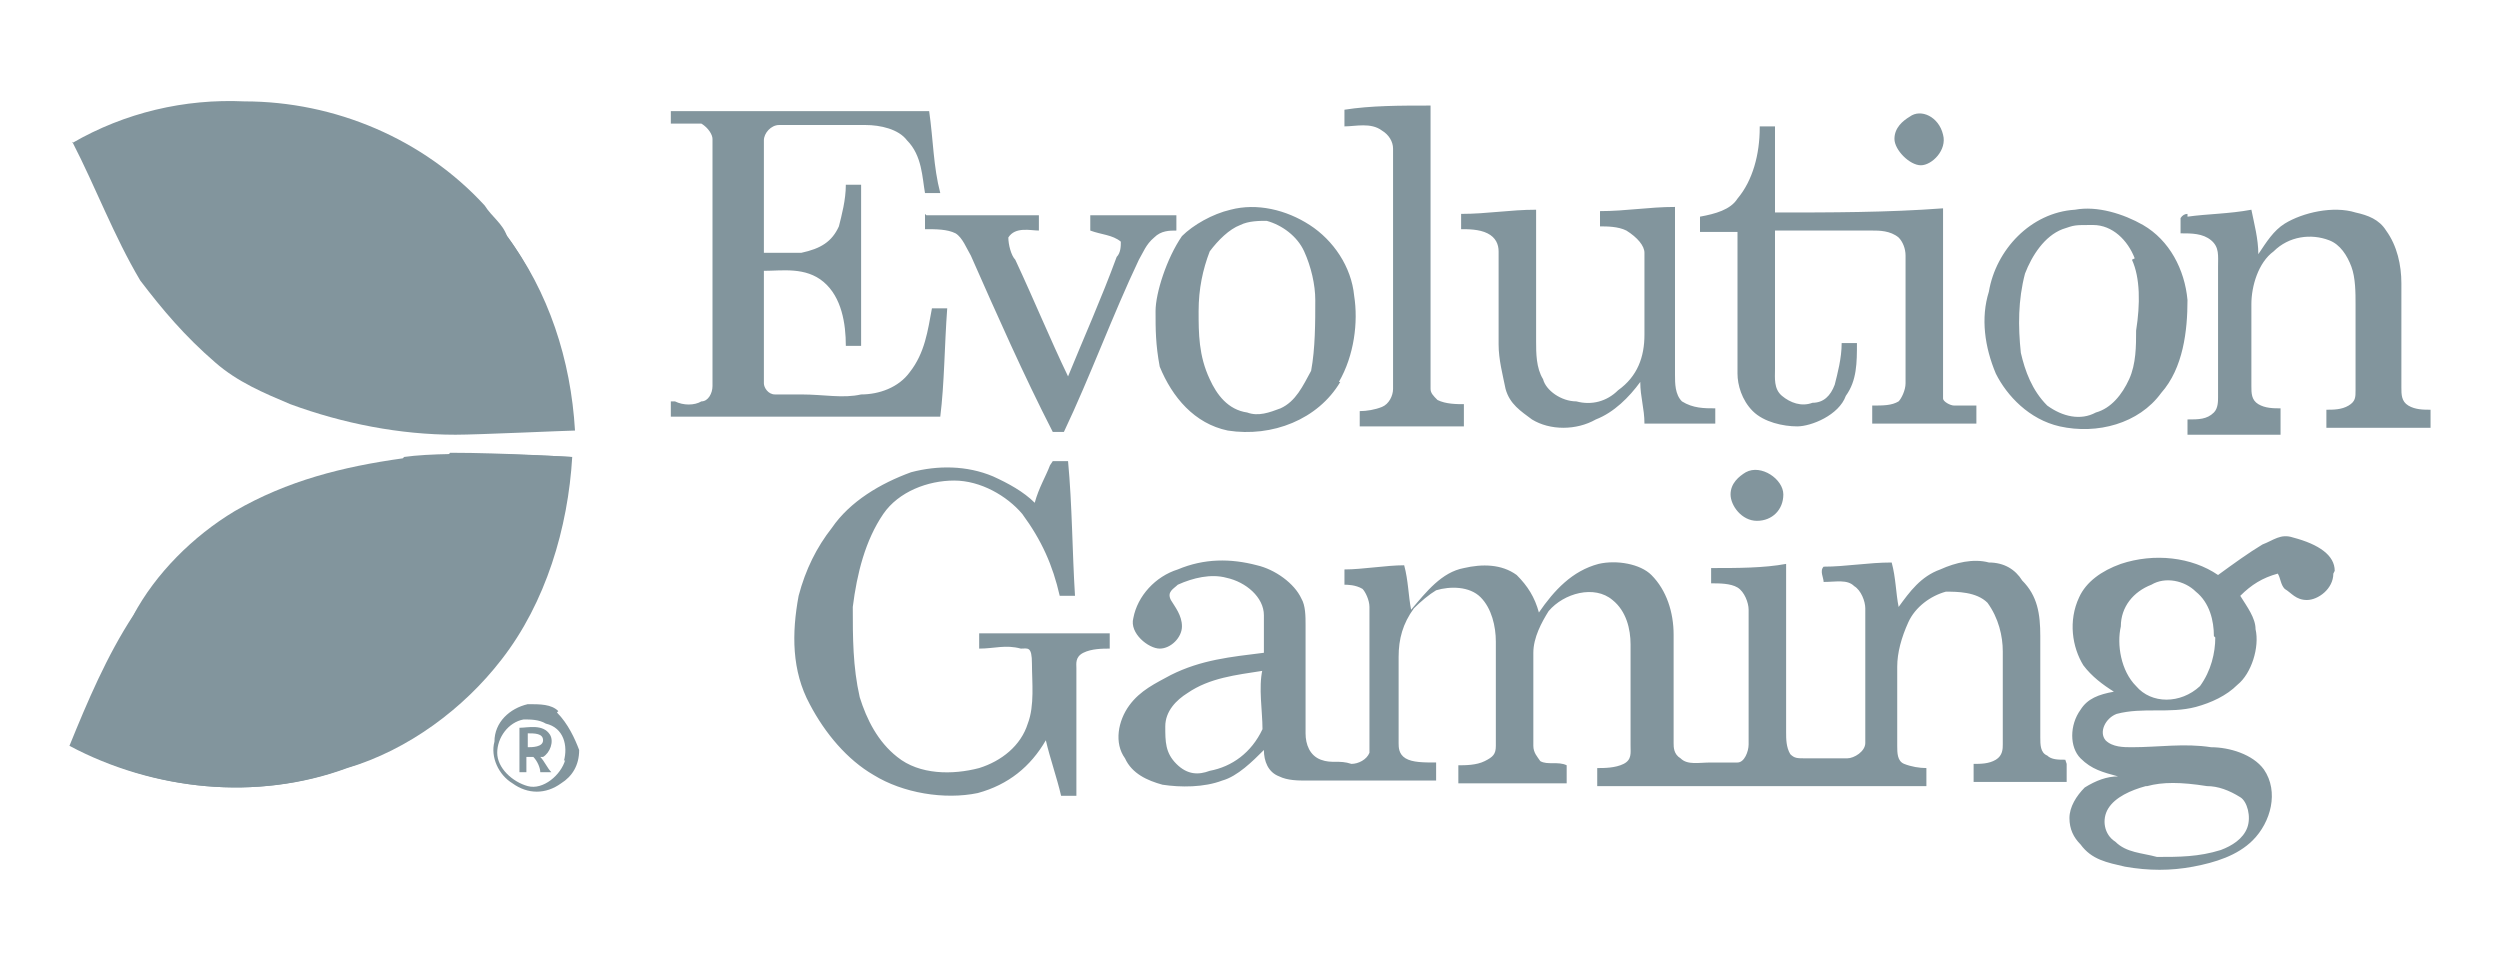
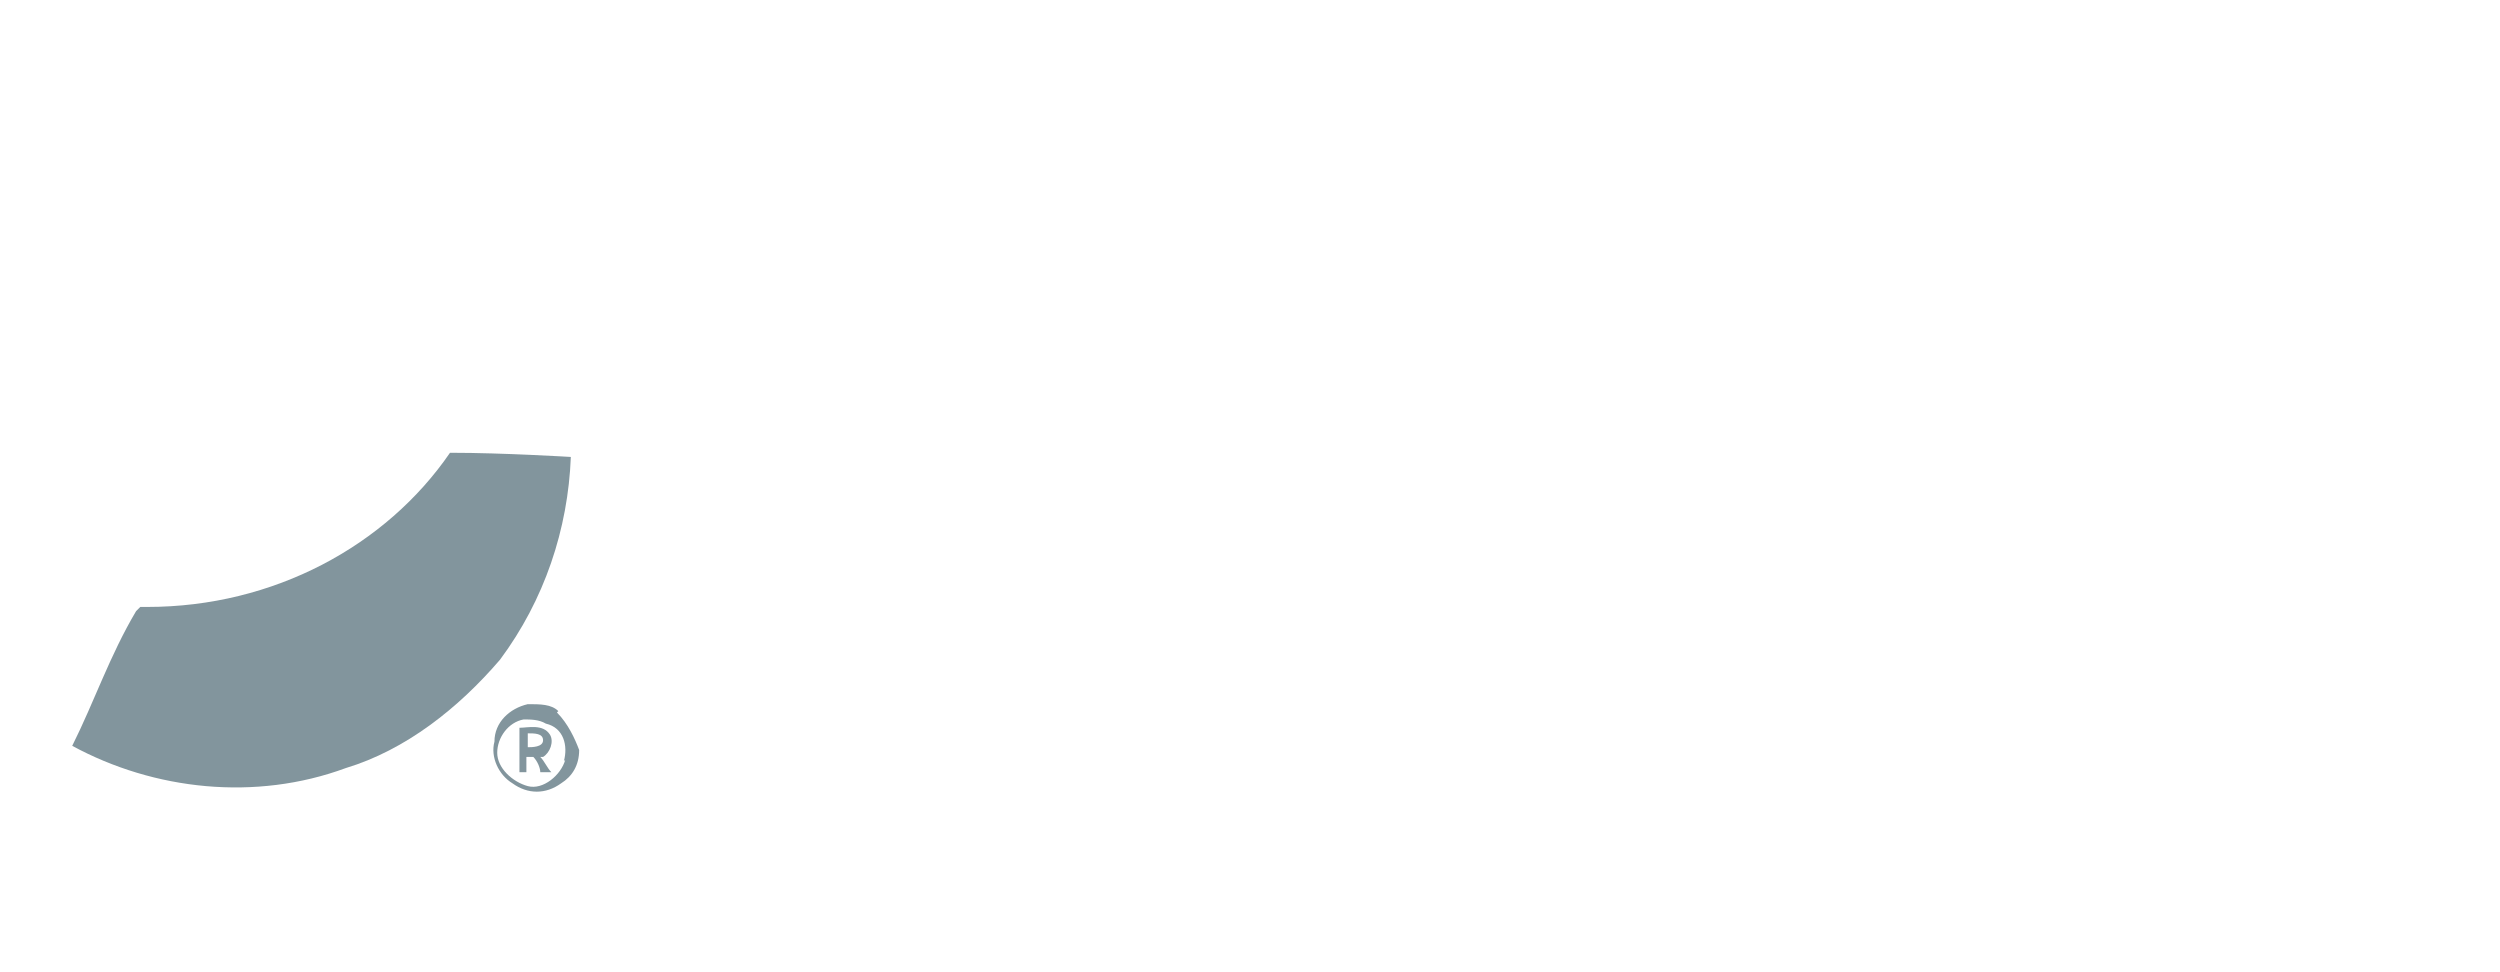
<svg xmlns="http://www.w3.org/2000/svg" version="1.1" viewBox="0 0 180 70">
  <defs>
    <style>
      .cls-1 {
        fill: none;
      }

      .cls-2 {
        fill: #82959d;
      }
    </style>
  </defs>
  <g>
    <g id="Layer_1">
-       <rect class="cls-1" width="180" height="70" />
      <g id="Page-6">
        <g id="evolution_footer">
          <g id="evolution-gaming">
-             <path class="cls-2" d="M5.2,10.3c3.8-2.2,8.1-3.2,12.4-3,6.5,0,12.9,2.7,17.3,7.5.5.8,1.3,1.3,1.6,2.2,3,4,4.6,8.9,4.9,14-.5,0-7,.3-8.6.3-4,0-8.1-.8-11.9-2.2-1.9-.8-3.8-1.6-5.4-3-2.2-1.9-3.8-3.8-5.4-5.9-1.9-3.2-3.2-6.7-4.9-10h0Z" />
-             <path class="cls-2" d="M36.4,19.7c0,4-1.1,8.1-3,11.3,2.2,0,7.3-.3,7.8-.3-.3-4.9-1.9-10-4.9-14h0c0,1.1,0,2.2,0,3Z" />
-             <path class="cls-2" d="M29.1,32.9c3.5-.5,12.1,0,12.1,0-.3,5.1-1.9,10.5-5.1,14.6-2.7,3.5-6.7,6.5-11.1,7.8-6.5,2.4-14,1.6-20-1.6,1.3-3.2,2.7-6.5,4.6-9.4,1.6-3,4.3-5.7,7.3-7.5,3.8-2.2,7.8-3.2,12.1-3.8h0Z" />
            <path class="cls-2" d="M32.4,32.6c-4.6,6.7-12.7,11.1-21.8,11.1h-.5l-.3.3c-1.9,3.2-3,6.5-4.6,9.7,5.9,3.2,13.2,4,19.7,1.6,4.3-1.3,8.1-4.3,11.1-7.8,3.2-4.3,4.9-9.4,5.1-14.6,0,0-4.9-.3-8.6-.3Z" />
            <path id="rights" class="cls-2" d="M40.2,51.2c-.5-.5-1.3-.5-2.2-.5-1.3.3-2.4,1.3-2.4,2.7-.3,1.1.3,2.4,1.3,3,1.1.8,2.4.8,3.5,0,.8-.5,1.3-1.3,1.3-2.4-.3-.8-.8-1.9-1.6-2.7ZM40.7,54.7c-.3,1.1-1.6,2.2-2.7,1.9-1.1-.3-2.2-1.3-2.2-2.4s.8-2.2,1.9-2.4c.5,0,1.1,0,1.6.3,1.3.3,1.6,1.6,1.3,2.7ZM39.1,54.5c.5-.3.8-1.1.5-1.6-.5-.8-1.6-.5-2.2-.5v3.2h.5v-1.1h.5c.3.3.5.8.5,1.1h.8c-.3-.3-.5-.8-.8-1.1ZM38,53.9v-1.1c.5,0,1.1,0,1.1.5,0,.5-.8.5-1.1.5Z" />
-             <path id="Shape" class="cls-2" d="M75.8,33.2h1.1c.3,3.2.3,6.5.5,9.7h-1.1c-.5-2.2-1.3-4-2.7-5.9-1.1-1.3-3-2.4-4.9-2.4s-4,.8-5.1,2.4c-1.3,1.9-1.9,4.3-2.2,6.7,0,2.2,0,4.3.5,6.5.5,1.6,1.3,3.2,2.7,4.3,1.6,1.3,4,1.3,5.9.8,1.6-.5,3-1.6,3.5-3.2.5-1.3.3-3,.3-4.3s-.3-1.1-.8-1.1c-1.1-.3-1.9,0-3,0v-1.1h9.4v1.1c-.5,0-1.3,0-1.9.3s-.5.8-.5,1.1v9.2h-1.1c-.3-1.3-.8-2.7-1.1-4-1.1,1.9-2.7,3.2-4.9,3.8-2.4.5-5.4,0-7.5-1.3-1.9-1.1-3.5-3-4.6-5.1-1.3-2.4-1.3-5.1-.8-7.8.5-1.9,1.3-3.5,2.4-4.9,1.3-1.9,3.5-3.2,5.7-4,1.9-.5,4-.5,5.9.3,1.1.5,2.2,1.1,3,1.9.3-1.1.8-1.9,1.1-2.7h0ZM125.7,34c-.5.3-1.1.8-1.1,1.6s.8,1.9,1.9,1.9,1.9-.8,1.9-1.9-1.6-2.2-2.7-1.6h0ZM168,41.3c0,1.1-1.1,1.9-1.9,1.9s-1.1-.5-1.6-.8c-.3-.3-.3-.8-.5-1.1-1.1.3-1.9.8-2.7,1.6.5.8,1.1,1.6,1.1,2.4.3,1.3-.3,3.2-1.3,4-.8.8-1.9,1.3-3,1.6-1.9.5-3.8,0-5.7.5-.8.3-1.3,1.3-.8,1.9.5.5,1.3.5,1.9.5,1.9,0,3.8-.3,5.7,0,1.3,0,3,.5,3.8,1.6,1.1,1.6.5,3.8-.8,5.1-1.1,1.1-2.7,1.6-4.3,1.9s-3.2.3-4.9,0c-1.3-.3-2.4-.5-3.2-1.6-.5-.5-.8-1.1-.8-1.9s.5-1.6,1.1-2.2c.8-.5,1.6-.8,2.4-.8-1.1-.3-1.9-.5-2.7-1.3s-.8-2.4,0-3.5c.5-.8,1.3-1.1,2.4-1.3-.8-.5-1.6-1.1-2.2-1.9-.8-1.3-1.1-3.2-.3-4.9.5-1.1,1.6-1.9,3-2.4,2.4-.8,5.1-.5,7,.8,1.1-.8,2.2-1.6,3.2-2.2.8-.3,1.3-.8,2.2-.5,1.9.5,3,1.3,3,2.4ZM159.4,45.8c0-1.1-.3-2.4-1.3-3.2-.8-.8-2.2-1.1-3.2-.5-1.3.5-2.2,1.6-2.2,3-.3,1.3,0,3.2,1.1,4.3,1.1,1.3,3.2,1.3,4.6,0,.8-1.1,1.1-2.4,1.1-3.5ZM148.8,55v1.3h-6.7v-1.3c.5,0,1.1,0,1.6-.3.5-.3.5-.8.5-1.1v-6.7c0-1.1-.3-2.4-1.1-3.5-.8-.8-2.2-.8-3-.8-1.1.3-2.2,1.1-2.7,2.2-.5,1.1-.8,2.2-.8,3.2v5.7c0,.5,0,1.1.5,1.3s1.1.3,1.6.3v1.3h-23.7v-1.3c.5,0,1.3,0,1.9-.3s.5-.8.5-1.3v-7.3c0-1.1-.3-2.4-1.3-3.2-1.3-1.1-3.5-.5-4.6.8-.5.8-1.1,1.9-1.1,3v6.7c0,.5.3.8.5,1.1.5.3,1.3,0,1.9.3v1.3h-7.8v-1.3c.5,0,1.3,0,1.9-.3s.8-.5.8-1.1v-7.5c0-1.1-.3-2.4-1.1-3.2-.8-.8-2.2-.8-3.2-.5-.5.3-1.1.8-1.6,1.3-.8,1.1-1.1,2.2-1.1,3.5v6.2c0,.3,0,.8.5,1.1s1.3.3,2.2.3v1.3h-9.4c-.5,0-1.3,0-1.9-.3-.8-.3-1.1-1.1-1.1-1.9-.8.8-1.9,1.9-3,2.2-1.3.5-3,.5-4.3.3-1.1-.3-2.2-.8-2.7-1.9-.8-1.1-.5-2.7.3-3.8.8-1.1,1.9-1.6,3-2.2,2.2-1.1,4.3-1.3,6.7-1.6v-2.7c0-1.3-1.3-2.4-2.7-2.7-1.1-.3-2.4,0-3.5.5-.3.3-.8.5-.5,1.1.3.5.8,1.1.8,1.9s-.8,1.6-1.6,1.6-2.2-1.1-1.9-2.2c.3-1.6,1.6-3,3.2-3.5,1.9-.8,3.8-.8,5.7-.3,1.3.3,2.7,1.3,3.2,2.4.3.5.3,1.3.3,1.9v7.8c0,.8.3,1.6,1.1,1.9.8.3,1.3,0,2.2.3.5,0,1.1-.3,1.3-.8v-10.5c0-.5-.3-1.1-.5-1.3-.5-.3-1.1-.3-1.3-.3v-1.1c1.3,0,3-.3,4.3-.3.3,1.1.3,2.2.5,3.2,1.1-1.3,2.2-2.7,3.8-3,1.3-.3,2.7-.3,3.8.5.8.8,1.3,1.6,1.6,2.7,1.1-1.6,2.4-3,4.3-3.5,1.3-.3,3,0,3.8.8,1.1,1.1,1.6,2.7,1.6,4.3v7.8c0,.3,0,.8.5,1.1.5.5,1.3.3,2.2.3h1.9c.5,0,.8-.8.8-1.3v-9.7c0-.5-.3-1.3-.8-1.6s-1.3-.3-1.9-.3v-1.1c1.9,0,3.8,0,5.4-.3v12.1c0,.5,0,1.1.3,1.6.3.3.5.3,1.1.3h3c.5,0,1.3-.5,1.3-1.1v-9.7c0-.5-.3-1.3-.8-1.6-.5-.5-1.3-.3-2.2-.3,0-.3-.3-.8,0-1.1,1.6,0,3.2-.3,4.9-.3.3,1.1.3,2.2.5,3.2.8-1.1,1.6-2.2,3-2.7,1.1-.5,2.4-.8,3.5-.5,1.1,0,1.9.5,2.4,1.3,1.1,1.1,1.3,2.4,1.3,4v7.3c0,.5,0,1.1.5,1.3.3.3.8.3,1.3.3ZM90.9,48.3c-1.9.3-3.8.5-5.4,1.6-.8.5-1.6,1.3-1.6,2.4s0,1.9.8,2.7,1.6.8,2.4.5c1.6-.3,3-1.3,3.8-3,0-1.3-.3-3,0-4.3ZM154.5,56.6c-1.1.3-2.2.8-2.7,1.6-.5.8-.3,1.9.5,2.4.8.8,1.9.8,3,1.1,1.6,0,3,0,4.6-.5.8-.3,1.6-.8,1.9-1.6.3-.8,0-1.9-.5-2.2-.8-.5-1.6-.8-2.4-.8-1.9-.3-3.2-.3-4.3,0h0ZM96.8,7.8v1.3c.8,0,1.9-.3,2.7.3.5.3.8.8.8,1.3v17.3c0,.5-.3,1.1-.8,1.3s-1.1.3-1.6.3v1.1h7.5v-1.6c-.5,0-1.3,0-1.9-.3-.3-.3-.5-.5-.5-.8V7.6c-2.2,0-4.3,0-6.2.3h0ZM48.3,8.9h2.2c.5.3.8.8.8,1.1v17.8c0,.5-.3,1.1-.8,1.1-.5.3-1.3.3-1.9,0h-.3v1.1h19.4c.3-2.4.3-5.1.5-7.8h-1.1c-.3,1.6-.5,3.2-1.6,4.6-.8,1.1-2.2,1.6-3.5,1.6-1.3.3-2.7,0-4.3,0h-1.9c-.5,0-.8-.5-.8-.8v-8.1c1.3,0,3-.3,4.3.8s1.6,3,1.6,4.6h1.1v-11.6h-1.1c0,1.1-.3,2.2-.5,3-.5,1.1-1.3,1.6-2.7,1.9h-2.7v-8.1c0-.5.5-1.1,1.1-1.1h6.2c1.1,0,2.4.3,3,1.1,1.1,1.1,1.1,2.7,1.3,3.8h1.1c-.5-1.9-.5-3.8-.8-5.9h-18.6v1.1h0ZM137.5,8.4c-.5.3-1.1.8-1.1,1.6s1.1,1.9,1.9,1.9,1.9-1.1,1.6-2.2c-.3-1.3-1.6-1.9-2.4-1.3h0ZM126.7,9.2c0,1.9-.5,3.8-1.6,5.1-.5.8-1.6,1.1-2.7,1.3v1.1h2.7v10.2c0,.8.3,1.9,1.1,2.7.8.8,2.2,1.1,3.2,1.1s3-.8,3.5-2.2c.8-1.1.8-2.4.8-3.8h-1.1c0,1.1-.3,2.2-.5,3-.3.8-.8,1.3-1.6,1.3-.8.3-1.6,0-2.2-.5s-.5-1.3-.5-1.9v-10h7c.5,0,1.3,0,1.9.5.3.3.5.8.5,1.3v9.2c0,.5-.3,1.1-.5,1.3-.5.3-1.1.3-1.9.3v1.3h7.5v-1.3h-1.6c-.3,0-.8-.3-.8-.5v-13.7c-4,.3-8.1.3-12.1.3v-6.2h-1.1ZM157.5,15.4q-.3,0-.5.3v1.1c.8,0,1.6,0,2.2.5s.5,1.1.5,1.9v9.4c0,.3,0,.8-.3,1.1-.5.5-1.1.5-1.9.5v1.1h6.7v-1.9c-.5,0-1.1,0-1.6-.3-.5-.3-.5-.8-.5-1.3v-5.9c0-1.3.5-3,1.6-3.8,1.1-1.1,2.7-1.3,4-.8.8.3,1.3,1.1,1.6,1.9.3.8.3,1.9.3,2.7v6.2c0,.5,0,.8-.5,1.1-.5.3-1.1.3-1.6.3v1.3h7.5v-1.3c-.5,0-1.1,0-1.6-.3-.5-.3-.5-.8-.5-1.3v-7.5c0-1.3-.3-2.7-1.1-3.8-.5-.8-1.3-1.1-2.2-1.3-1.6-.5-3.8,0-5.1.8-.8.5-1.3,1.3-1.9,2.2,0-1.1-.3-2.2-.5-3.2-1.6.3-3.2.3-4.6.5h0ZM110.6,15.1c-1.9,0-3.5.3-5.4.3v1.1c.5,0,1.3,0,1.9.3s.8.8.8,1.3v6.7c0,1.1.3,2.2.5,3.2.3,1.1,1.1,1.6,1.9,2.2,1.3.8,3.2.8,4.6,0,1.3-.5,2.4-1.6,3.2-2.7,0,1.1.3,1.9.3,3h5.1v-1.1c-.8,0-1.6,0-2.4-.5-.5-.5-.5-1.3-.5-1.9v-12.1c-1.9,0-3.5.3-5.4.3v1.1c.5,0,1.3,0,1.9.3.8.5,1.3,1.1,1.3,1.6v5.9c0,1.6-.5,3-1.9,4-.8.8-1.9,1.1-3,.8-1.1,0-2.2-.8-2.4-1.6-.5-.8-.5-1.9-.5-2.7v-9.4h0ZM66.6,15.4v1.1c.8,0,1.6,0,2.2.3.5.3.8,1.1,1.1,1.6,1.9,4.3,3.8,8.6,5.9,12.7h.8c1.9-4,3.5-8.4,5.4-12.4.3-.5.5-1.1,1.1-1.6.5-.5,1.1-.5,1.6-.5v-1.1h-6.2v1.1c.8.3,1.6.3,2.2.8,0,.3,0,.8-.3,1.1-1.1,3-2.4,5.9-3.5,8.6-1.3-2.7-2.4-5.4-3.8-8.4-.3-.3-.5-1.1-.5-1.6.5-.8,1.6-.5,2.2-.5v-1.1h-8.1ZM96.5,27.5c-1.6,2.7-4.9,4-8.1,3.5-2.4-.5-4-2.4-4.9-4.6-.3-1.6-.3-2.7-.3-4s.8-3.8,1.9-5.4c.8-.8,2.2-1.6,3.5-1.9,1.9-.5,4,0,5.7,1.1s3,3,3.2,5.1c.3,1.9,0,4.3-1.1,6.2ZM94.7,21.6c0-1.1-.3-2.4-.8-3.5s-1.6-1.9-2.7-2.2c-.5,0-1.3,0-1.9.3-.8.3-1.6,1.1-2.2,1.9-.5,1.3-.8,2.7-.8,4.3s0,3.2.8,4.9c.5,1.1,1.3,2.2,2.7,2.4.8.3,1.6,0,2.4-.3,1.1-.5,1.6-1.6,2.2-2.7.3-1.6.3-3.5.3-5.1ZM155.6,28.3c-1.6,2.2-4.6,3-7.3,2.4-2.2-.5-3.8-2.2-4.6-3.8-.8-1.9-1.1-4-.5-5.9.5-3,3-5.7,6.2-5.9,1.6-.3,3.5.3,4.9,1.1,1.9,1.1,3,3.2,3.2,5.4,0,2.2-.3,4.9-1.9,6.7ZM153.7,18.6c-.5-1.3-1.6-2.4-3-2.4s-1.3,0-2.2.3c-1.3.5-2.2,1.9-2.7,3.2-.5,1.9-.5,3.8-.3,5.7.3,1.3.8,2.7,1.9,3.8,1.1.8,2.4,1.1,3.5.5,1.1-.3,1.9-1.3,2.4-2.4.5-1.1.5-2.4.5-3.5.3-1.9.3-3.8-.3-5.1Z" />
          </g>
        </g>
      </g>
    </g>
  </g>
</svg>